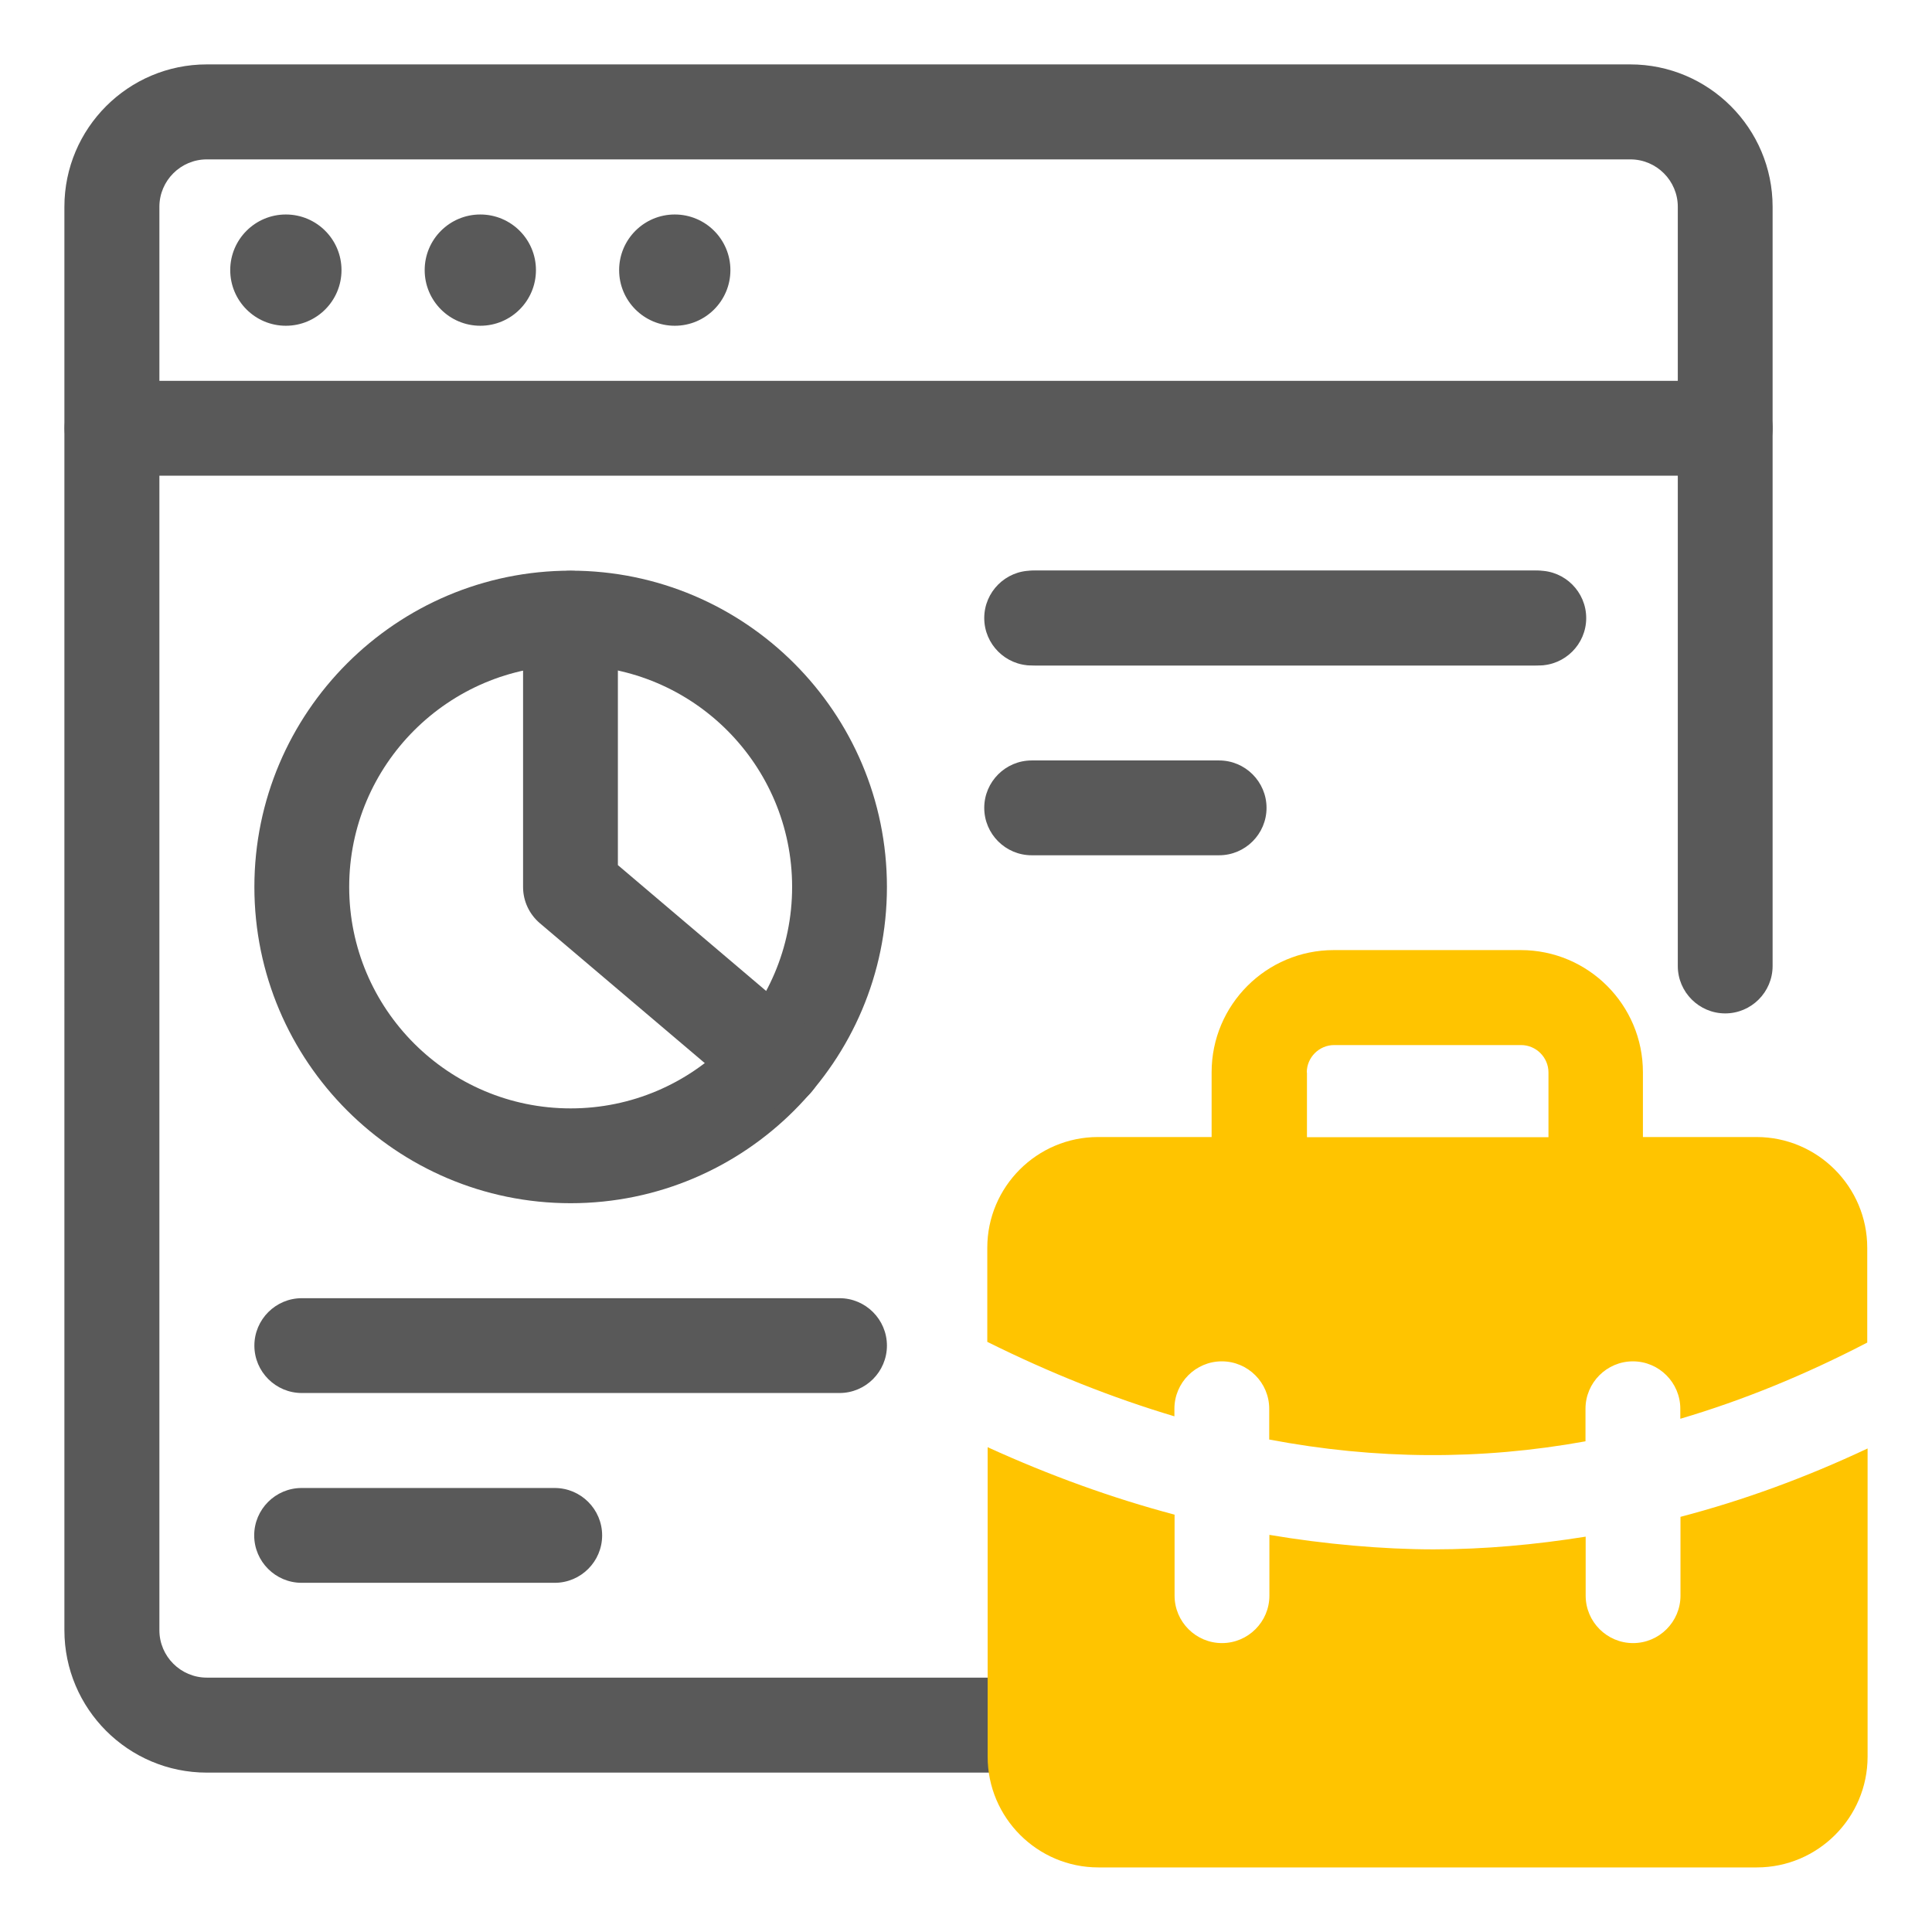
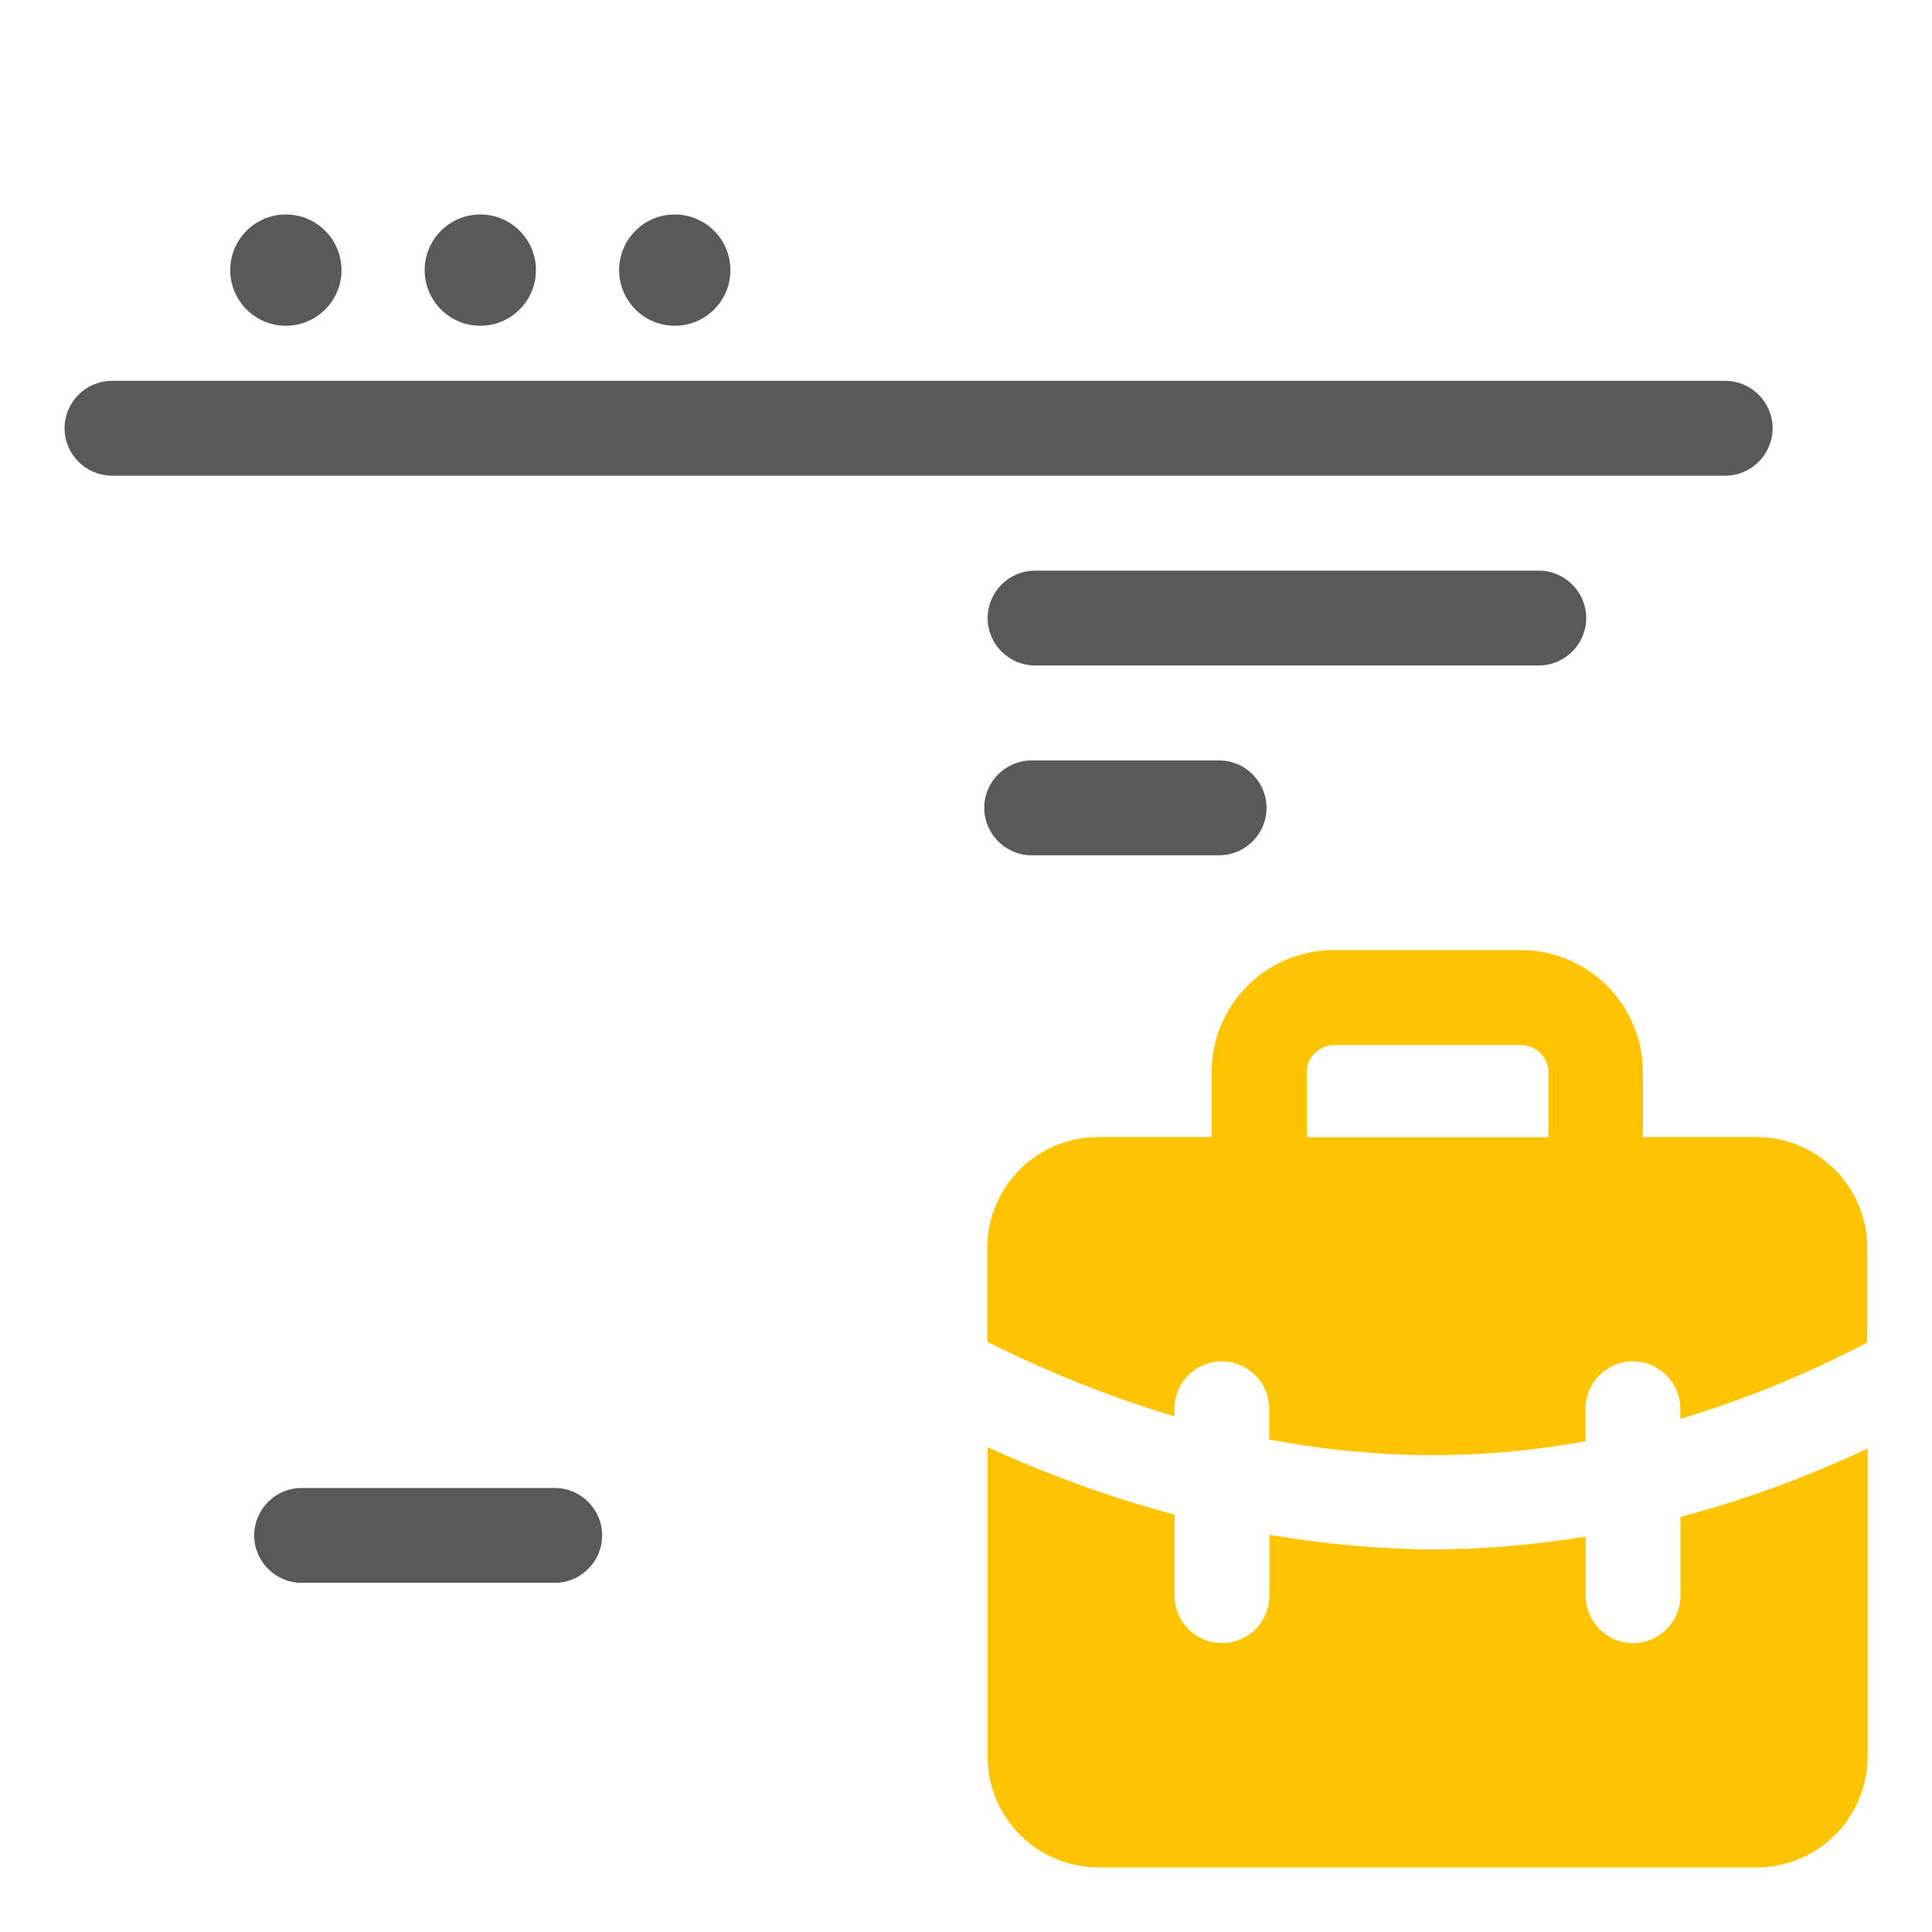
<svg xmlns="http://www.w3.org/2000/svg" id="Capa_1" version="1.1" viewBox="0 0 1080 1080">
  <defs>
    <style>
      .st0 {
        fill: #595959;
      }

      .st1 {
        fill: #ffc400;
      }
    </style>
  </defs>
-   <path class="st0" d="M575.3,990.9H115.6c-43.9,0-79.6-35.7-79.6-79.6V115.6c0-43.9,35.7-79.6,79.6-79.6h795.7c43.9,0,79.6,35.7,79.6,79.6v424.4c0,14.6-11.9,26.5-26.5,26.5s-26.5-11.9-26.5-26.5V115.6c0-14.6-11.9-26.5-26.5-26.5H115.6c-14.6,0-26.5,11.9-26.5,26.5v795.7c0,14.6,11.9,26.5,26.5,26.5h459.7c14.6,0,26.5,11.9,26.5,26.5s-11.9,26.5-26.5,26.5h0Z" />
  <circle class="st0" cx="159.8" cy="151" r="31.1" />
  <circle class="st0" cx="268.5" cy="151" r="31.1" />
  <circle class="st0" cx="377.2" cy="151" r="31.1" />
  <g>
-     <path class="st0" d="M469.3,778.7H168.7c-14.6,0-26.5-11.9-26.5-26.5s11.9-26.5,26.5-26.5h300.6c14.6,0,26.5,11.9,26.5,26.5s-11.9,26.5-26.5,26.5Z" />
    <path class="st0" d="M310.1,884.8h-141.5c-14.6,0-26.5-11.9-26.5-26.5s11.9-26.5,26.5-26.5h141.5c14.6,0,26.5,11.9,26.5,26.5s-11.9,26.5-26.5,26.5Z" />
    <path class="st0" d="M964.4,265.9H62.6c-14.6,0-26.5-11.9-26.5-26.5s11.9-26.5,26.5-26.5h901.8c14.6,0,26.5,11.9,26.5,26.5s-11.9,26.5-26.5,26.5h0Z" />
-     <path class="st0" d="M319,672.6c-97.5,0-176.8-79.3-176.8-176.8s79.3-176.8,176.8-176.8,176.8,79.3,176.8,176.8-79.3,176.8-176.8,176.8ZM319,372c-68.2,0-123.8,55.5-123.8,123.8s55.5,123.8,123.8,123.8,123.8-55.5,123.8-123.8-55.5-123.8-123.8-123.8Z" />
-     <path class="st0" d="M433.5,619.6c-6.1,0-12.2-2.1-17.1-6.3l-114.6-97.2c-5.9-5-9.4-12.4-9.4-20.2v-150.3c0-14.6,11.9-26.5,26.5-26.5s26.5,11.9,26.5,26.5v138l105.2,89.3c11.2,9.5,12.5,26.2,3.1,37.4-5.2,6.2-12.7,9.4-20.2,9.4h0Z" />
    <path class="st0" d="M860.2,372h-281.6c-14.6,0-26.5-11.9-26.5-26.5s11.9-26.5,26.5-26.5h281.6c14.6,0,26.5,11.9,26.5,26.5s-11.9,26.5-26.5,26.5h0Z" />
-     <path class="st0" d="M858.3,372h-281.6c-14.6,0-26.5-11.9-26.5-26.5s11.9-26.5,26.5-26.5h281.6c14.6,0,26.5,11.9,26.5,26.5s-11.9,26.5-26.5,26.5h0Z" />
    <path class="st0" d="M681.5,478.1h-104.8c-14.6,0-26.5-11.9-26.5-26.5s11.9-26.5,26.5-26.5h104.8c14.6,0,26.5,11.9,26.5,26.5s-11.9,26.5-26.5,26.5Z" />
  </g>
  <path class="st1" d="M939.4,848v44c0,14.6-11.9,26.5-26.5,26.5s-26.5-11.9-26.5-26.5v-33c-28.2,4.5-56.6,7.1-85,7.1s-61.1-2.9-91.8-8.1v34c0,14.6-11.9,26.5-26.5,26.5s-26.5-11.9-26.5-26.5v-45.3c-34.7-9.2-69.6-21.8-104.5-37.7v173c0,34.1,27.8,61.9,61.9,61.9h368.1c34.1,0,61.9-27.8,61.9-61.9v-172.3c-34.6,16.3-69.4,29-104.5,38.2h-.1Z" />
  <path class="st1" d="M656.5,791.7v-4.2c0-14.6,11.9-26.5,26.5-26.5s26.5,11.9,26.5,26.5v17.2c59.5,11.3,118.3,11.6,176.8,1v-18.2c0-14.6,11.9-26.5,26.5-26.5s26.5,11.9,26.5,26.5v5.6c34.9-10.3,69.7-24.5,104.5-42.6v-53c0-34.1-27.8-61.9-61.9-61.9h-63.5v-36.2c0-37.7-30.6-68.3-68.3-68.3h-104.5c-37.7,0-68.3,30.6-68.3,68.3v36.2h-63.5c-34.1,0-61.9,27.8-61.9,61.9v52.6c35.2,17.5,70,31.3,104.5,41.6h0ZM730.5,599.5c0-8.4,6.9-15.3,15.3-15.3h104.5c8.4,0,15.3,6.9,15.3,15.3v36.2h-135v-36.2h0Z" />
</svg>